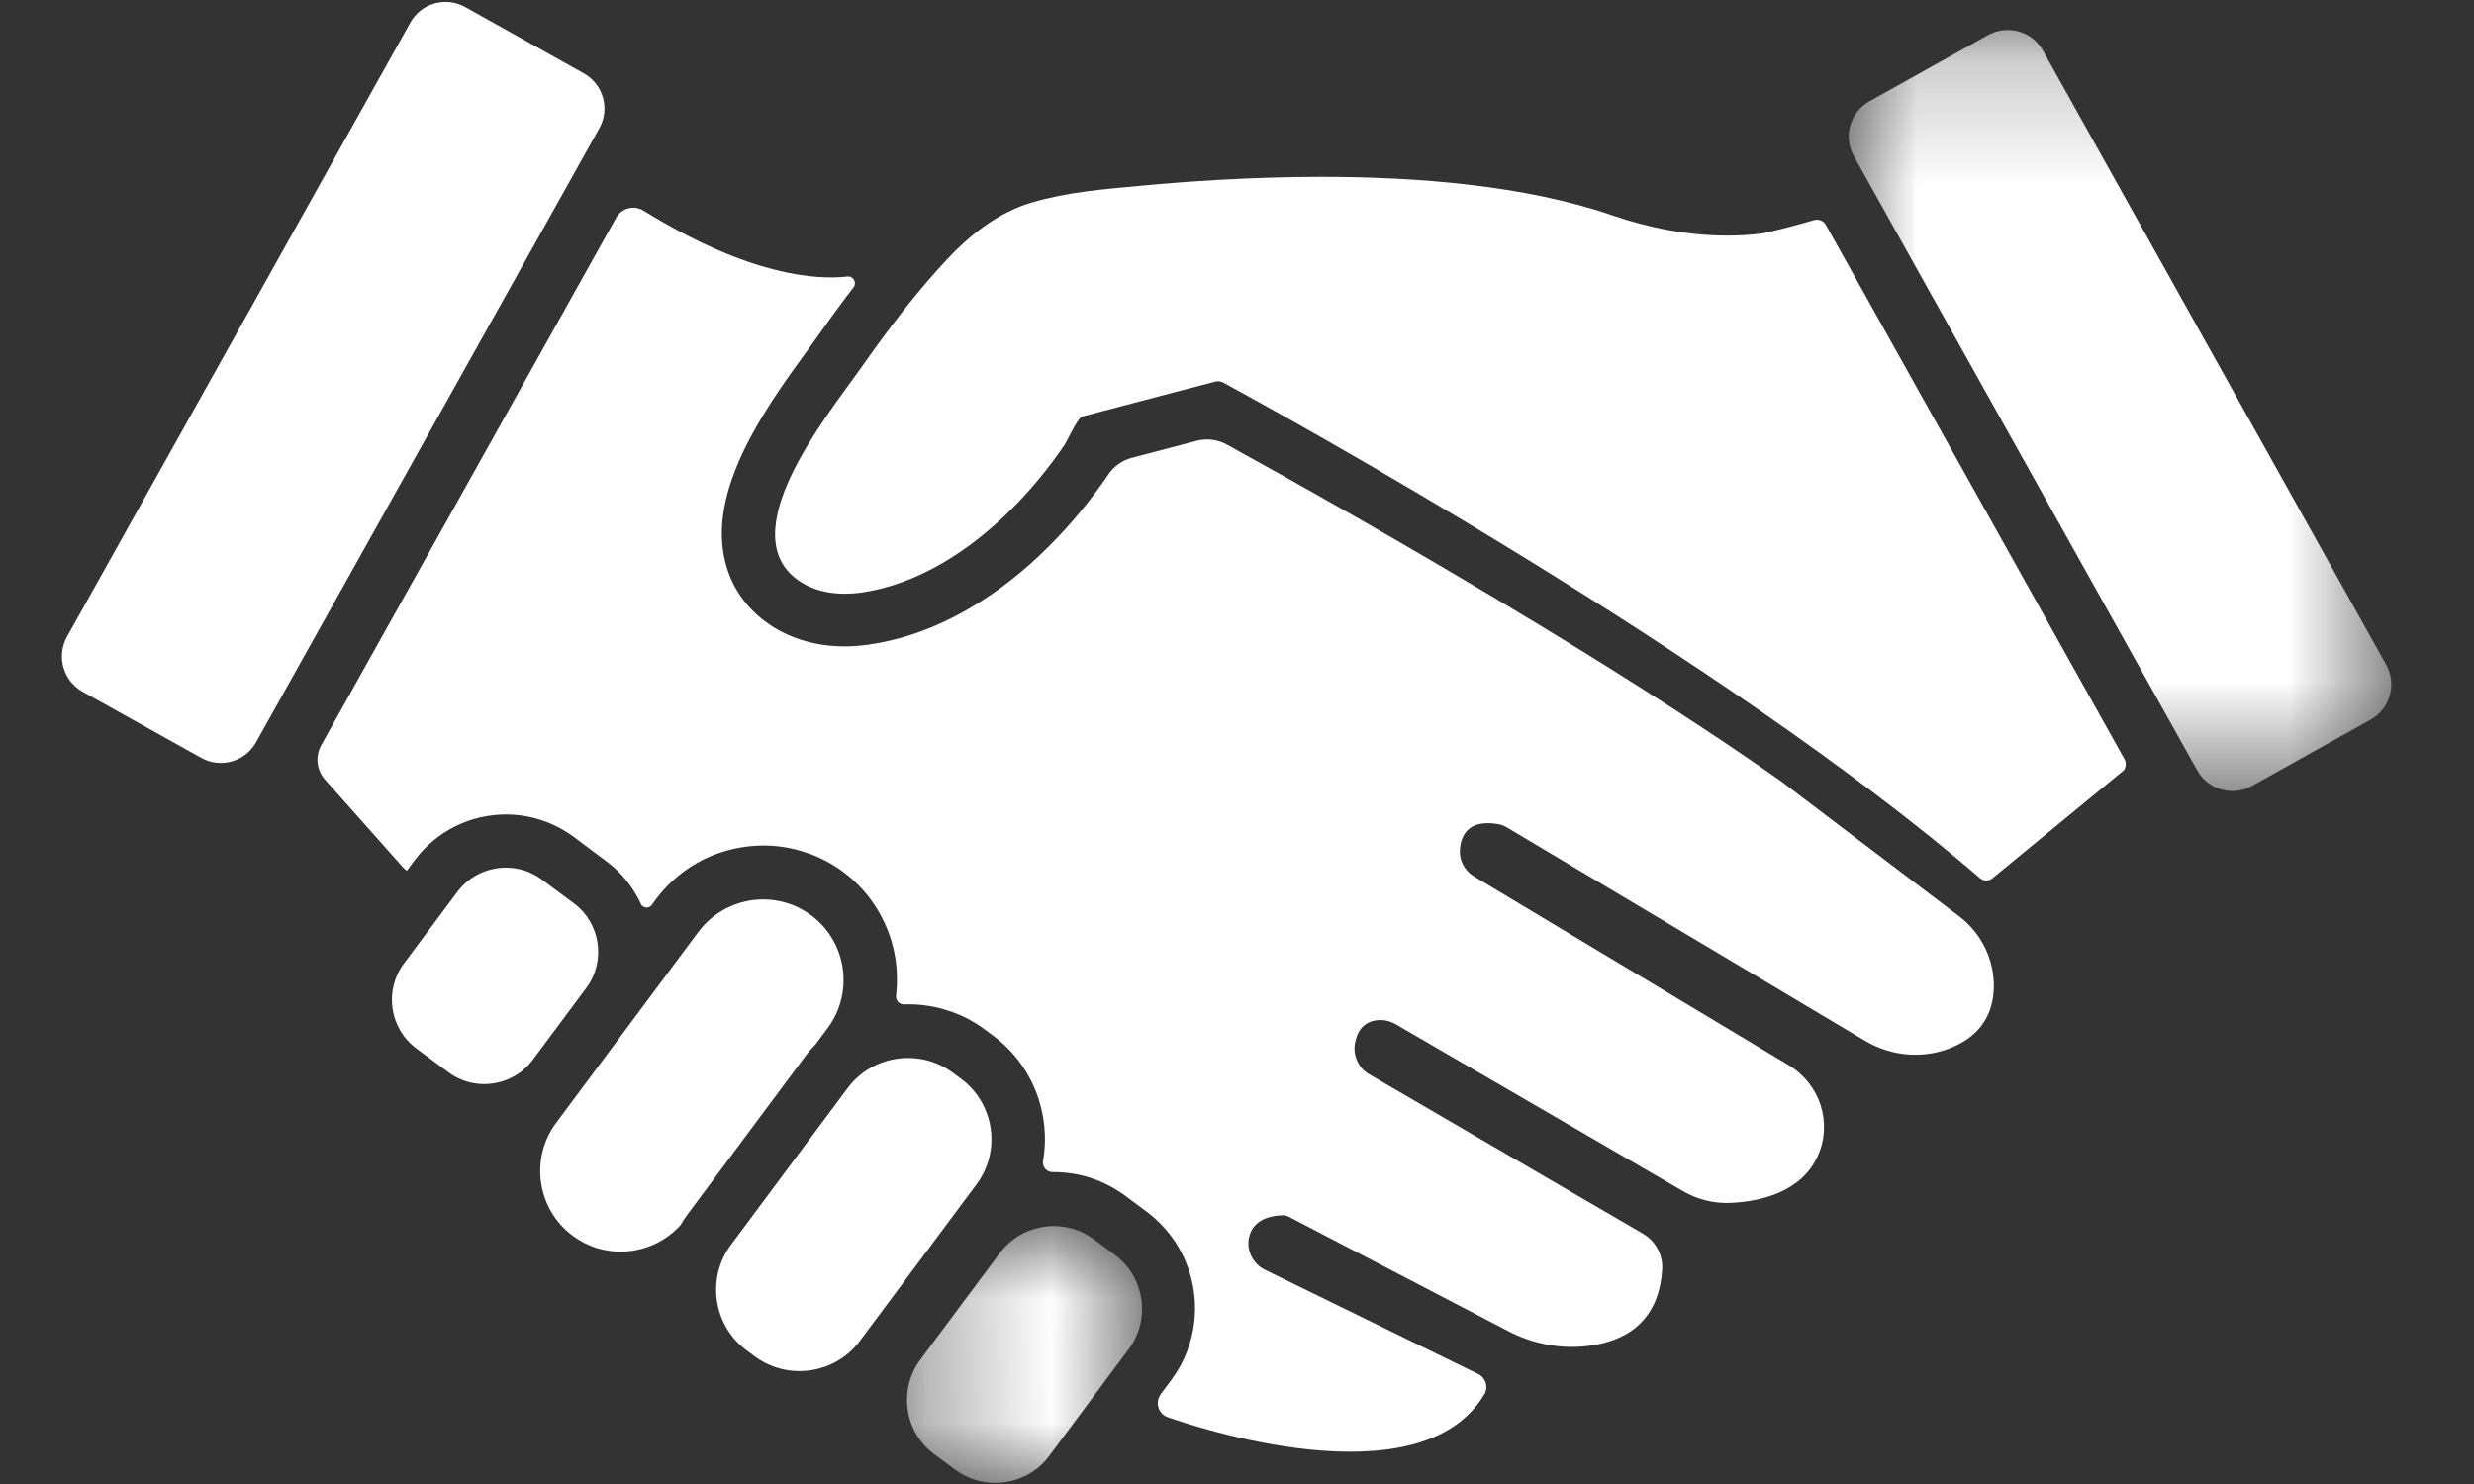
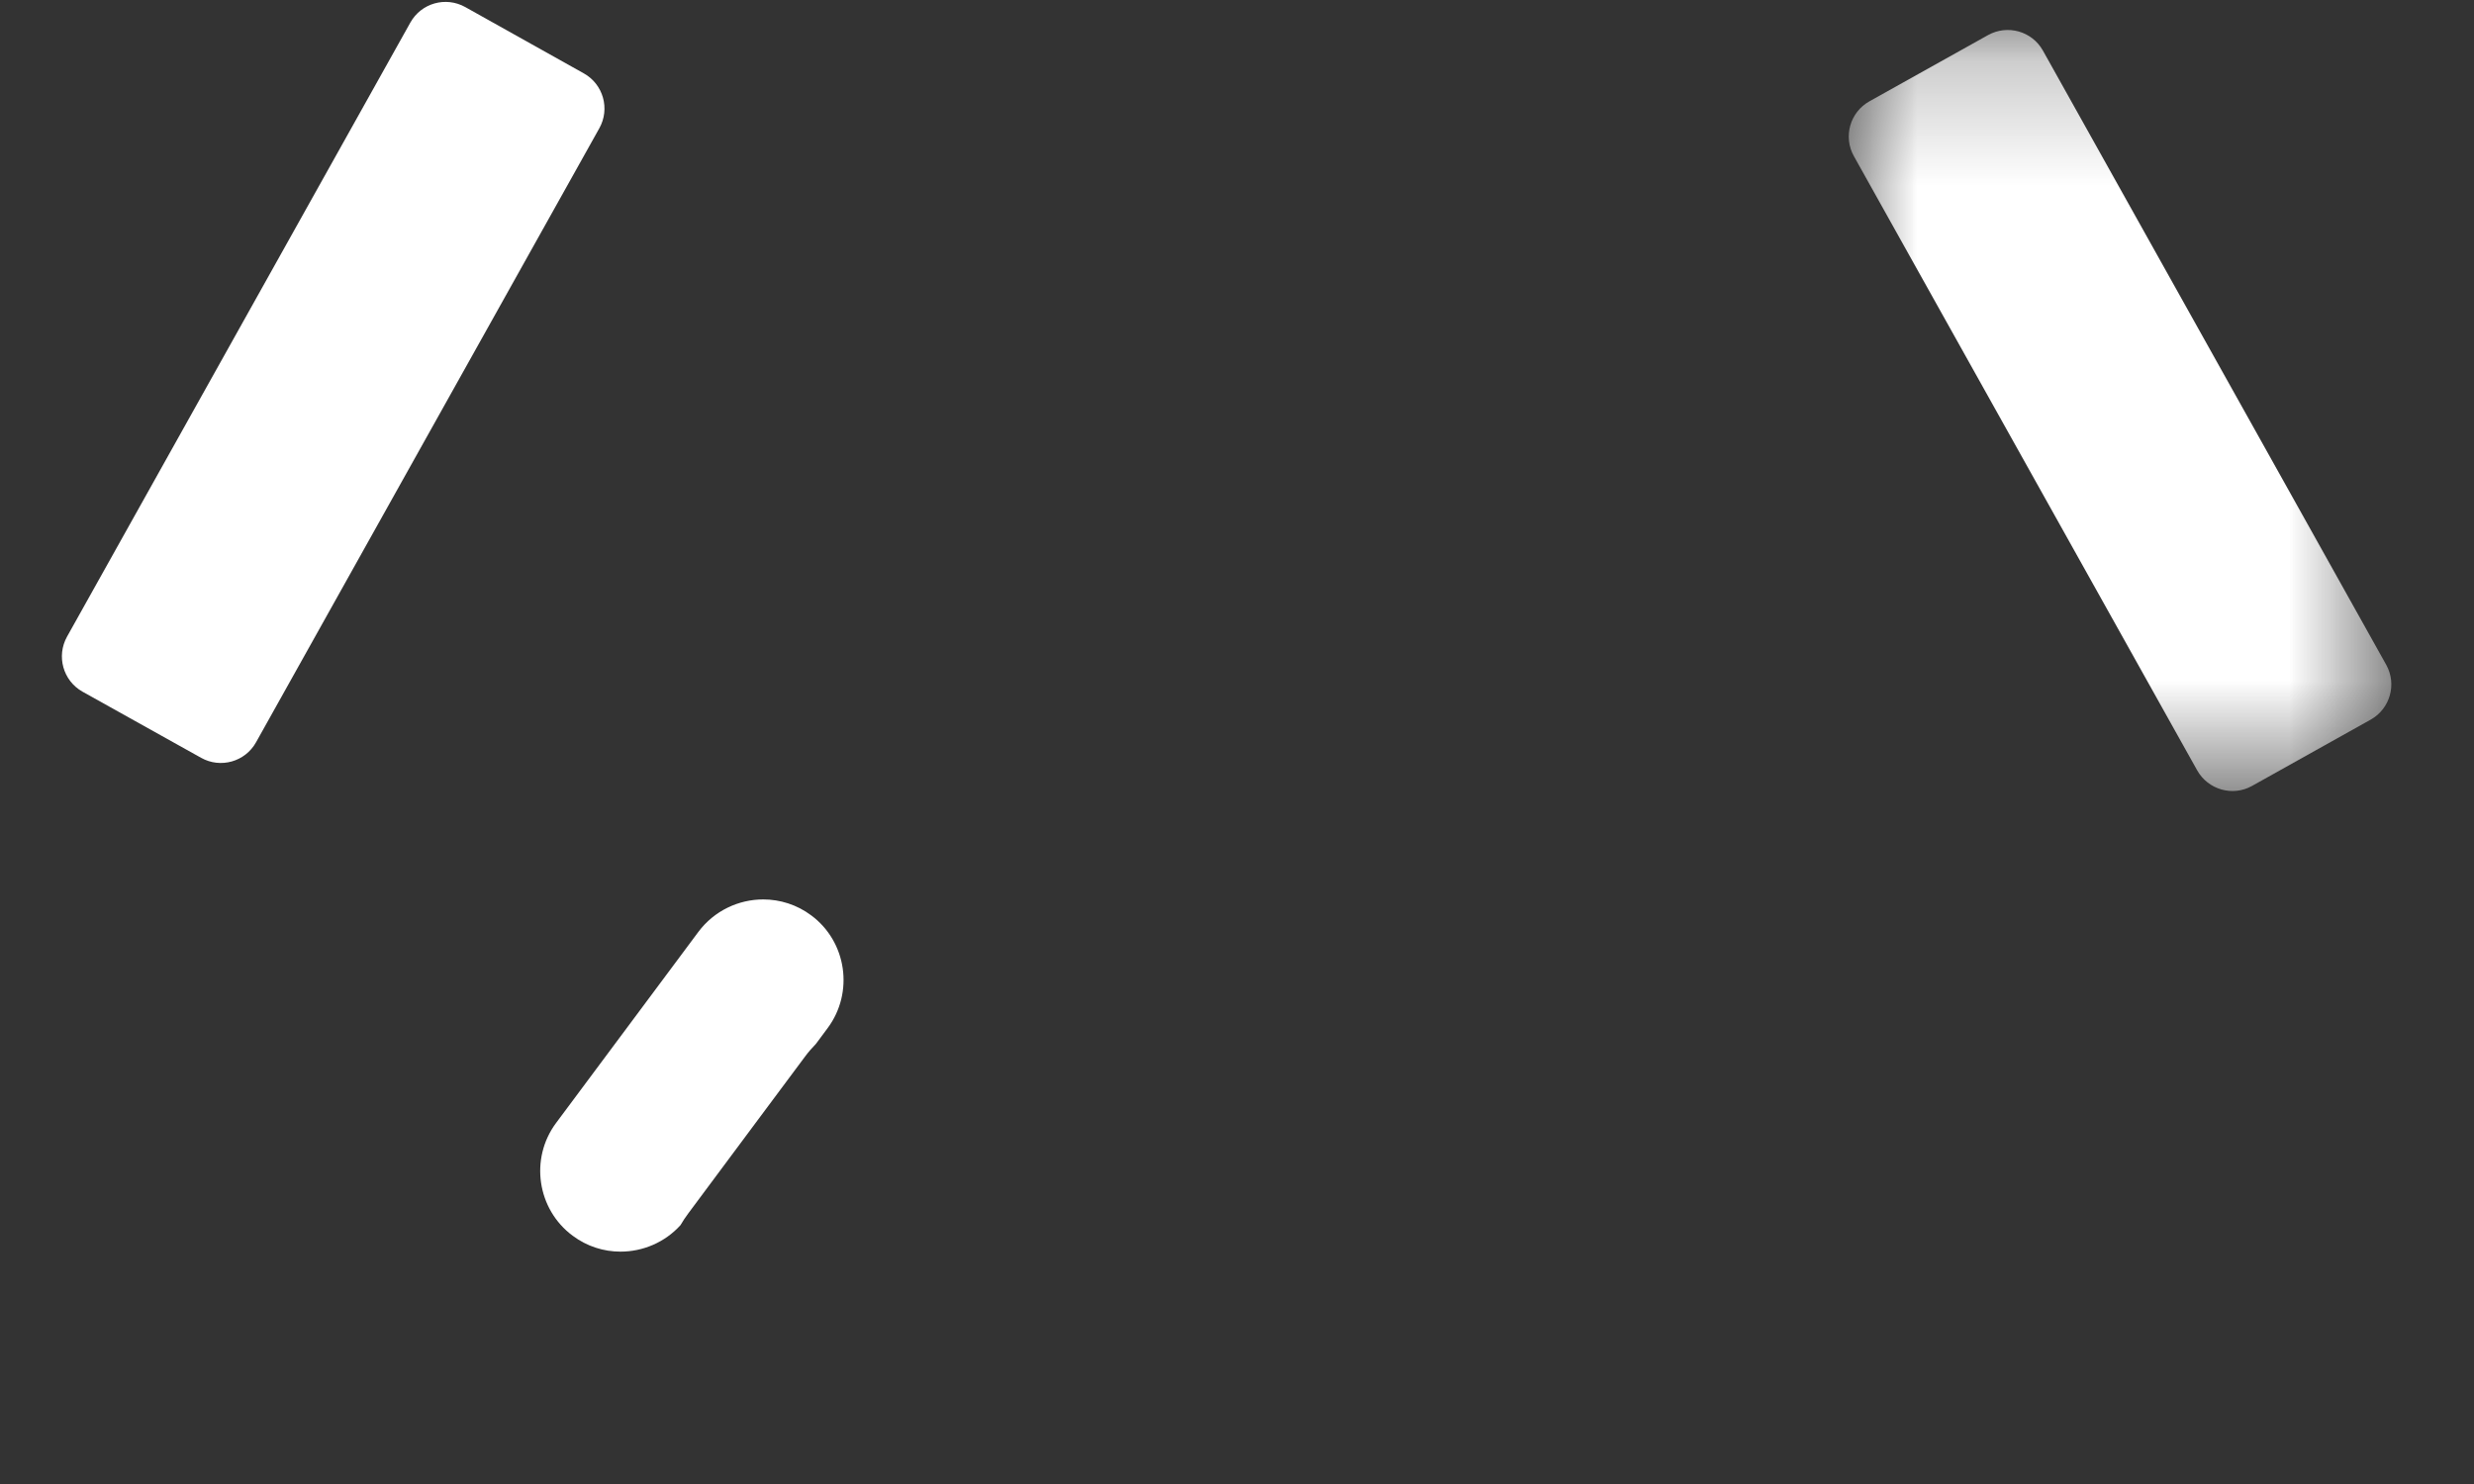
<svg xmlns="http://www.w3.org/2000/svg" width="20" height="12" viewBox="0 0 20 12" fill="none">
  <rect x="0" y="0" width="20" height="12" fill="#333333" stroke="none" />
-   <path d="M6.852 8.799L5.909 10.066C5.709 10.335 5.765 10.718 6.034 10.918L6.1 10.967C6.209 11.048 6.336 11.087 6.462 11.087C6.649 11.087 6.833 11.003 6.952 10.842L7.895 9.576C8.095 9.307 8.039 8.924 7.77 8.724L7.704 8.675C7.595 8.594 7.468 8.555 7.342 8.555C7.155 8.555 6.971 8.639 6.852 8.799Z" fill="white" />
  <mask id="mask0_2604_60213" style="mask-type:luminance" maskUnits="userSpaceOnUse" x="7" y="9" width="3" height="3">
    <path d="M7.328 9.906H9.236V11.987H7.328V9.906Z" fill="white" />
  </mask>
  <g mask="url(#mask0_2604_60213)">
-     <path d="M8.082 10.133L7.439 10.996C7.261 11.236 7.311 11.579 7.55 11.757L7.721 11.884C7.818 11.956 7.932 11.991 8.045 11.991C8.211 11.991 8.376 11.916 8.482 11.773L9.125 10.909C9.304 10.669 9.254 10.327 9.014 10.148L8.843 10.021C8.746 9.949 8.632 9.914 8.519 9.914C8.353 9.914 8.189 9.99 8.082 10.133Z" fill="white" />
-   </g>
-   <path d="M4.64 7.305L4.38 7.112C4.293 7.047 4.191 7.016 4.09 7.016C3.94 7.016 3.793 7.084 3.697 7.212L3.264 7.793C3.104 8.009 3.149 8.316 3.364 8.477L3.624 8.67C3.711 8.735 3.813 8.766 3.914 8.766C4.064 8.766 4.212 8.698 4.307 8.57L4.74 7.988C4.9 7.773 4.855 7.465 4.64 7.305Z" fill="white" />
+     </g>
  <path d="M6.558 7.402C6.442 7.315 6.305 7.273 6.17 7.273C5.971 7.273 5.774 7.364 5.646 7.535L4.495 9.081C4.281 9.369 4.342 9.779 4.629 9.992C4.745 10.079 4.881 10.121 5.016 10.121C5.196 10.121 5.374 10.047 5.501 9.907C5.52 9.874 5.541 9.843 5.564 9.812L6.11 9.078L6.507 8.545C6.534 8.508 6.564 8.474 6.596 8.441L6.691 8.313C6.905 8.025 6.845 7.615 6.558 7.402Z" fill="white" />
  <path d="M3.317 0.183L0.542 5.148C0.454 5.306 0.51 5.505 0.667 5.593L1.626 6.128C1.783 6.216 1.982 6.16 2.07 6.002L4.845 1.037C4.933 0.88 4.877 0.681 4.719 0.593L3.761 0.057C3.603 -0.031 3.405 0.025 3.317 0.183Z" fill="white" />
  <mask id="mask1_2604_60213" style="mask-type:luminance" maskUnits="userSpaceOnUse" x="14" y="0" width="6" height="7">
    <path d="M14.945 0.242H19.332V6.403H14.945V0.242Z" fill="white" />
  </mask>
  <g mask="url(#mask1_2604_60213)">
-     <path d="M14.987 1.263L17.762 6.229C17.85 6.386 18.049 6.443 18.206 6.355L19.165 5.819C19.322 5.731 19.378 5.532 19.29 5.375L16.515 0.409C16.427 0.252 16.229 0.196 16.071 0.284L15.113 0.819C14.955 0.907 14.899 1.106 14.987 1.263Z" fill="white" />
+     <path d="M14.987 1.263L17.762 6.229C17.85 6.386 18.049 6.443 18.206 6.355L19.165 5.819C19.322 5.731 19.378 5.532 19.29 5.375L16.515 0.409C16.427 0.252 16.229 0.196 16.071 0.284L15.113 0.819C14.955 0.907 14.899 1.106 14.987 1.263" fill="white" />
  </g>
-   <path d="M16.118 7.992C16.125 7.763 16.018 7.545 15.835 7.407L14.395 6.315C13.875 5.949 13.225 5.528 12.465 5.066C11.394 4.415 10.384 3.851 9.916 3.594C9.843 3.554 9.757 3.543 9.676 3.564L9.15 3.702C9.073 3.722 9.005 3.77 8.96 3.836L8.96 3.837C8.814 4.051 8.651 4.247 8.477 4.42C8.273 4.624 8.056 4.793 7.832 4.922C7.564 5.078 7.288 5.176 7.011 5.214C6.95 5.222 6.889 5.227 6.829 5.227C6.612 5.227 6.41 5.171 6.245 5.066C6.033 4.931 5.897 4.733 5.852 4.495C5.799 4.218 5.871 3.903 6.07 3.53C6.211 3.268 6.386 3.028 6.514 2.852C6.545 2.809 6.572 2.772 6.594 2.741C6.682 2.616 6.785 2.473 6.9 2.323C6.929 2.285 6.898 2.23 6.85 2.236C6.608 2.264 6.062 2.236 5.202 1.703C5.125 1.656 5.025 1.682 4.981 1.761L2.597 6.026C2.547 6.116 2.559 6.227 2.627 6.304L3.259 7.015C3.268 7.024 3.278 7.033 3.289 7.041L3.352 6.956C3.439 6.839 3.554 6.744 3.684 6.68C3.81 6.618 3.95 6.586 4.09 6.586C4.187 6.586 4.282 6.601 4.374 6.631C4.469 6.662 4.558 6.708 4.638 6.767L4.897 6.961C4.997 7.034 5.079 7.126 5.141 7.233C5.156 7.258 5.169 7.283 5.181 7.31C5.197 7.344 5.245 7.349 5.268 7.319L5.302 7.272C5.404 7.135 5.539 7.023 5.693 6.947C5.841 6.875 6.009 6.837 6.171 6.837C6.284 6.837 6.397 6.855 6.505 6.89C6.617 6.926 6.722 6.98 6.816 7.05C6.933 7.137 7.03 7.245 7.103 7.371C7.173 7.491 7.22 7.623 7.24 7.761C7.254 7.858 7.255 7.954 7.244 8.05C7.239 8.089 7.27 8.123 7.309 8.122C7.321 8.121 7.332 8.121 7.344 8.121C7.452 8.121 7.561 8.138 7.664 8.172C7.772 8.206 7.872 8.258 7.963 8.326L8.029 8.375C8.354 8.617 8.497 9.014 8.432 9.388C8.424 9.435 8.461 9.478 8.509 9.478C8.512 9.478 8.515 9.478 8.517 9.478C8.62 9.478 8.721 9.494 8.818 9.525C8.918 9.558 9.012 9.607 9.098 9.67L9.268 9.797C9.7 10.118 9.789 10.729 9.468 11.16L9.384 11.273C9.344 11.327 9.354 11.403 9.407 11.442C9.416 11.449 9.427 11.455 9.438 11.459C9.629 11.527 11.477 12.154 12 11.274C12.034 11.216 12.011 11.141 11.95 11.111L10.226 10.268C10.123 10.217 10.068 10.099 10.102 9.988C10.127 9.907 10.197 9.834 10.367 9.827C10.385 9.826 10.403 9.83 10.419 9.839L12.193 10.764C12.392 10.868 12.618 10.911 12.841 10.883C13.114 10.85 13.411 10.709 13.437 10.263C13.444 10.146 13.383 10.035 13.282 9.976L11.069 8.687C10.983 8.637 10.937 8.538 10.953 8.44C10.969 8.347 11.018 8.253 11.154 8.248C11.198 8.247 11.242 8.259 11.281 8.281L13.606 9.632C13.722 9.7 13.856 9.733 13.991 9.727C14.223 9.716 14.563 9.645 14.697 9.343C14.815 9.076 14.711 8.764 14.461 8.614L11.916 7.087C11.841 7.042 11.796 6.958 11.802 6.871C11.81 6.756 11.868 6.625 12.105 6.663C12.133 6.667 12.161 6.678 12.186 6.693L15.077 8.416C15.292 8.544 15.556 8.566 15.786 8.467C15.957 8.394 16.109 8.255 16.118 7.992Z" fill="white" />
-   <path d="M17.174 6.138L14.761 1.82C14.742 1.785 14.702 1.769 14.664 1.78C14.49 1.832 14.274 1.884 14.242 1.888C14.149 1.9 14.055 1.905 13.962 1.905C13.644 1.905 13.326 1.842 13.027 1.739C12.327 1.499 11.458 1.43 10.682 1.43C10.109 1.43 9.586 1.468 9.222 1.502C8.922 1.53 8.631 1.552 8.34 1.638C8.067 1.718 7.833 1.905 7.643 2.111C7.592 2.166 7.543 2.221 7.494 2.278C7.299 2.506 7.118 2.75 6.946 2.995C6.694 3.353 5.888 4.334 6.476 4.708C6.58 4.774 6.704 4.801 6.829 4.801C6.87 4.801 6.912 4.798 6.953 4.793C7.423 4.728 7.844 4.448 8.173 4.121C8.333 3.962 8.477 3.786 8.604 3.6C8.626 3.568 8.712 3.377 8.749 3.368L9.555 3.156L9.824 3.086C9.832 3.084 9.839 3.083 9.846 3.083C9.861 3.083 9.875 3.086 9.888 3.093C10.303 3.319 13.927 5.306 16.006 7.101C16.007 7.101 16.007 7.101 16.007 7.101C16.035 7.126 16.078 7.126 16.107 7.102L17.17 6.228C17.188 6.201 17.19 6.166 17.174 6.138Z" fill="white" />
</svg>